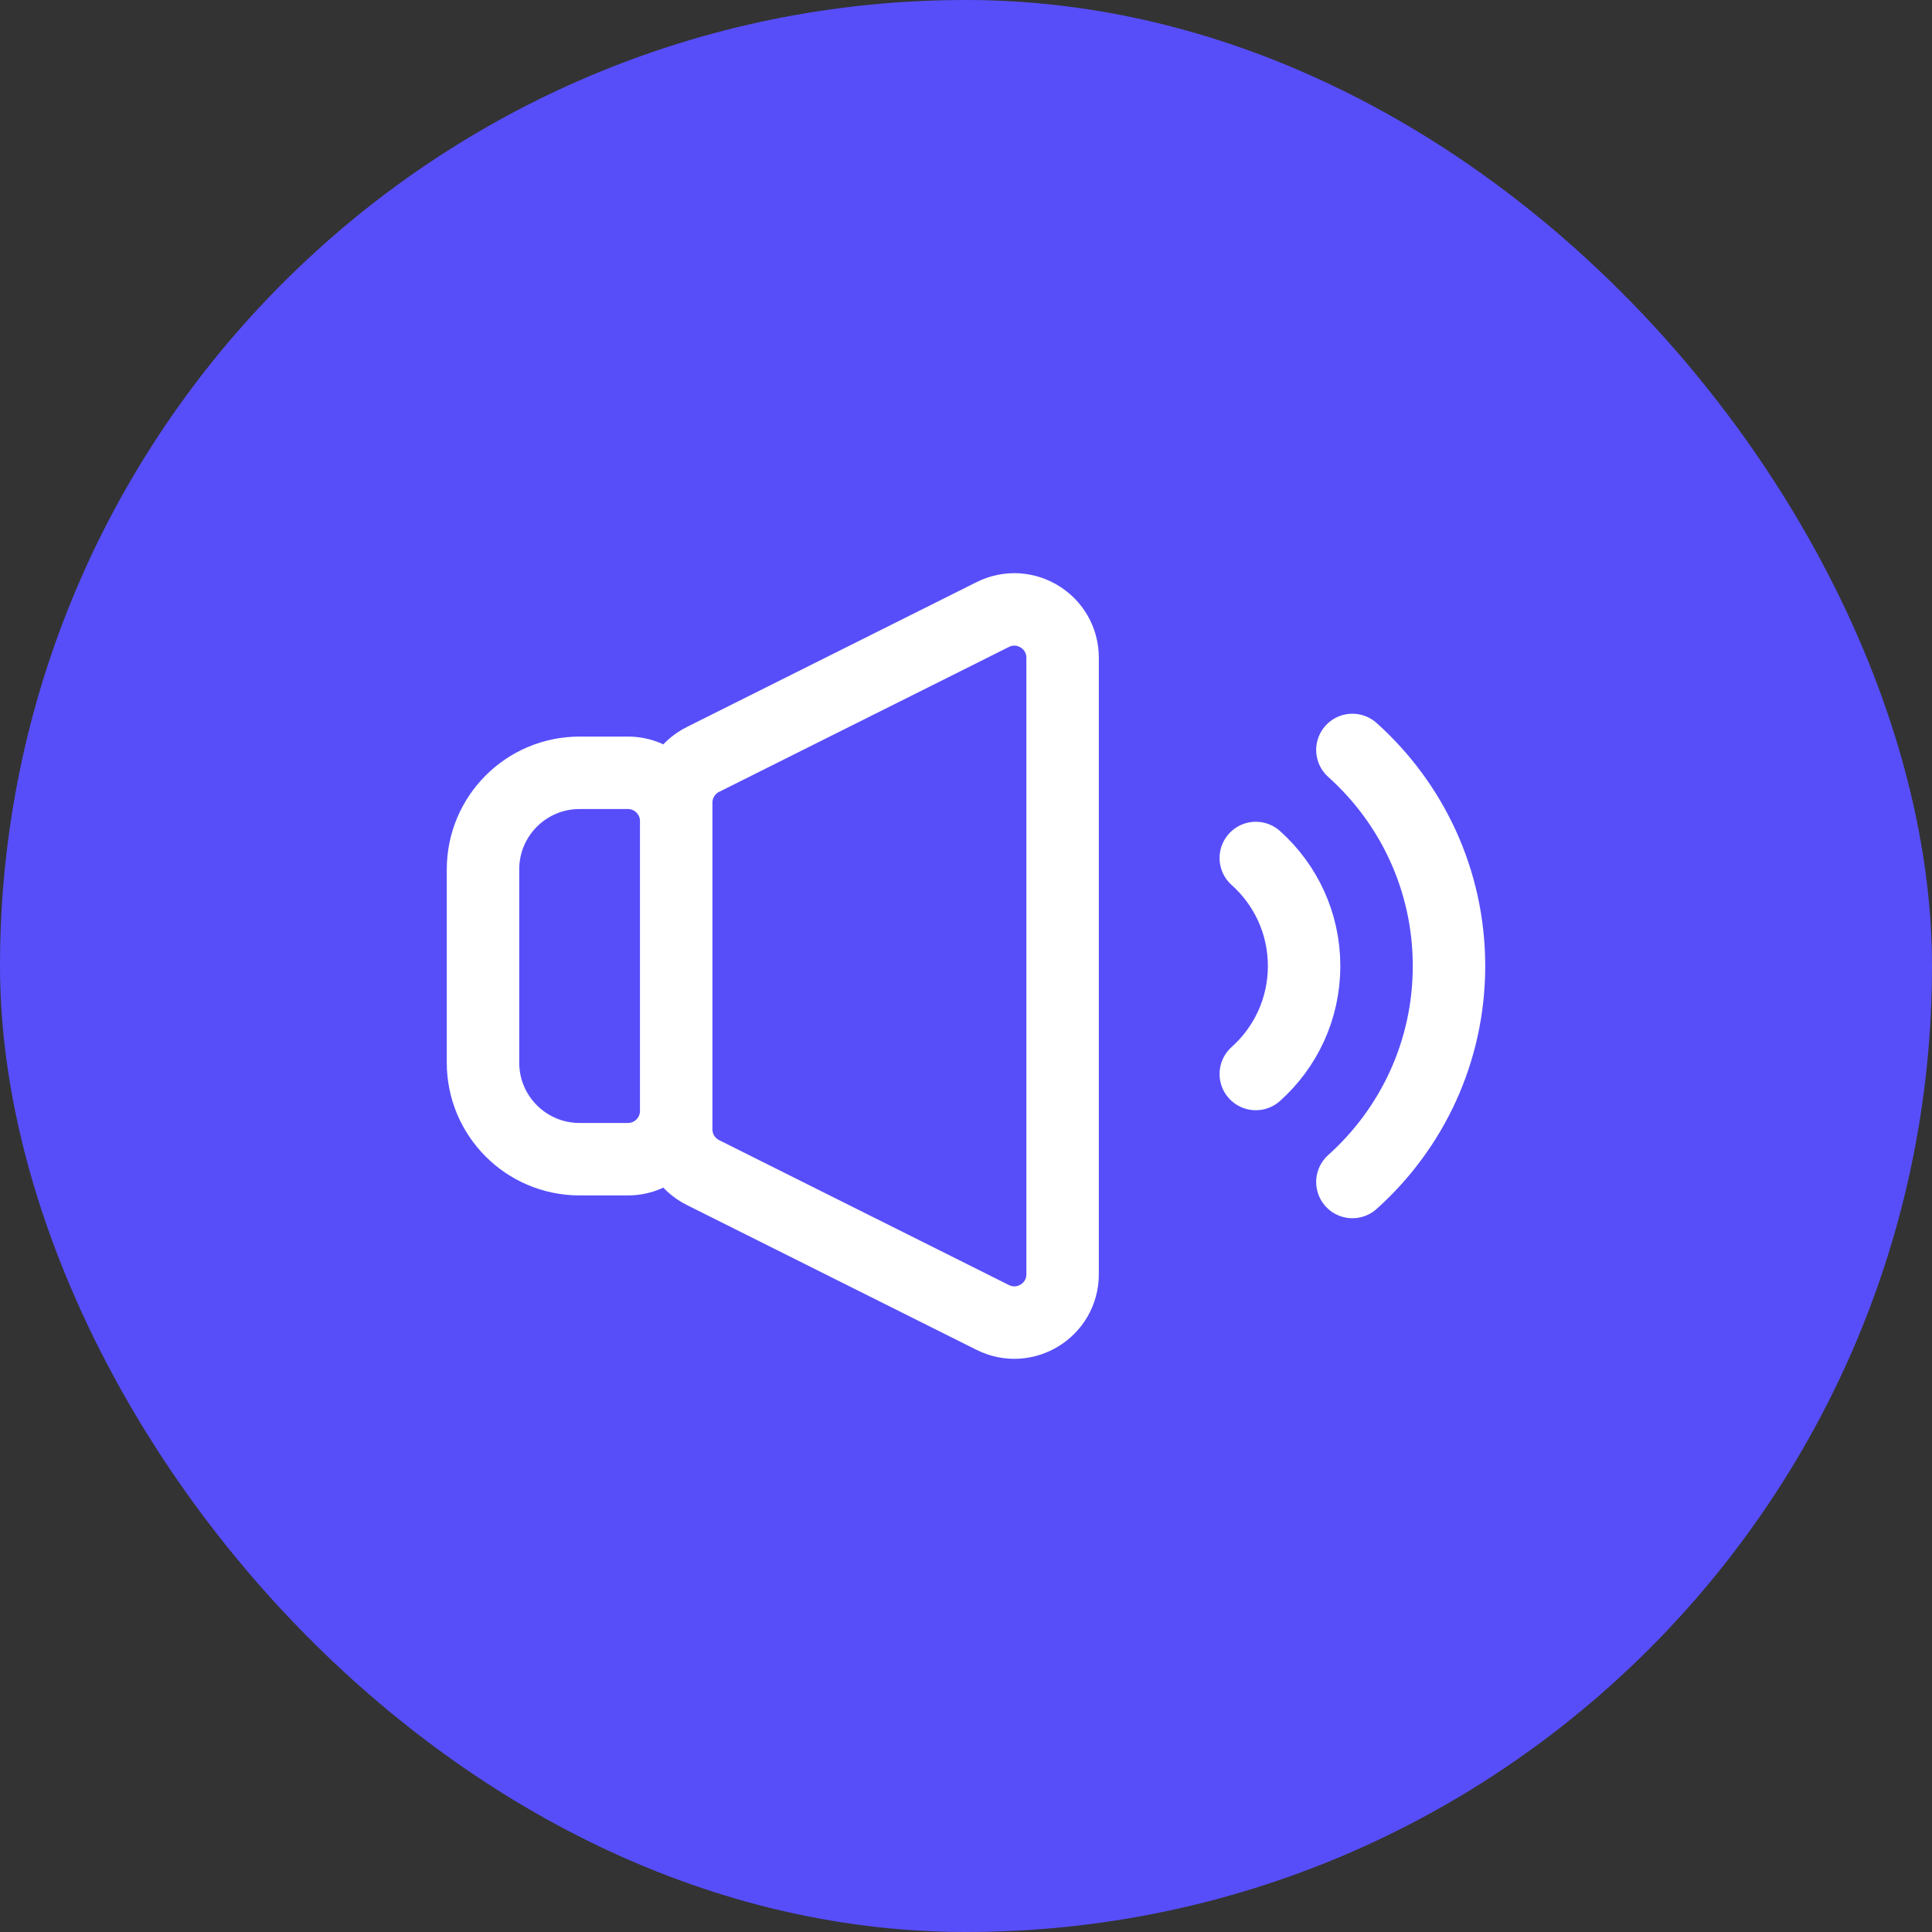
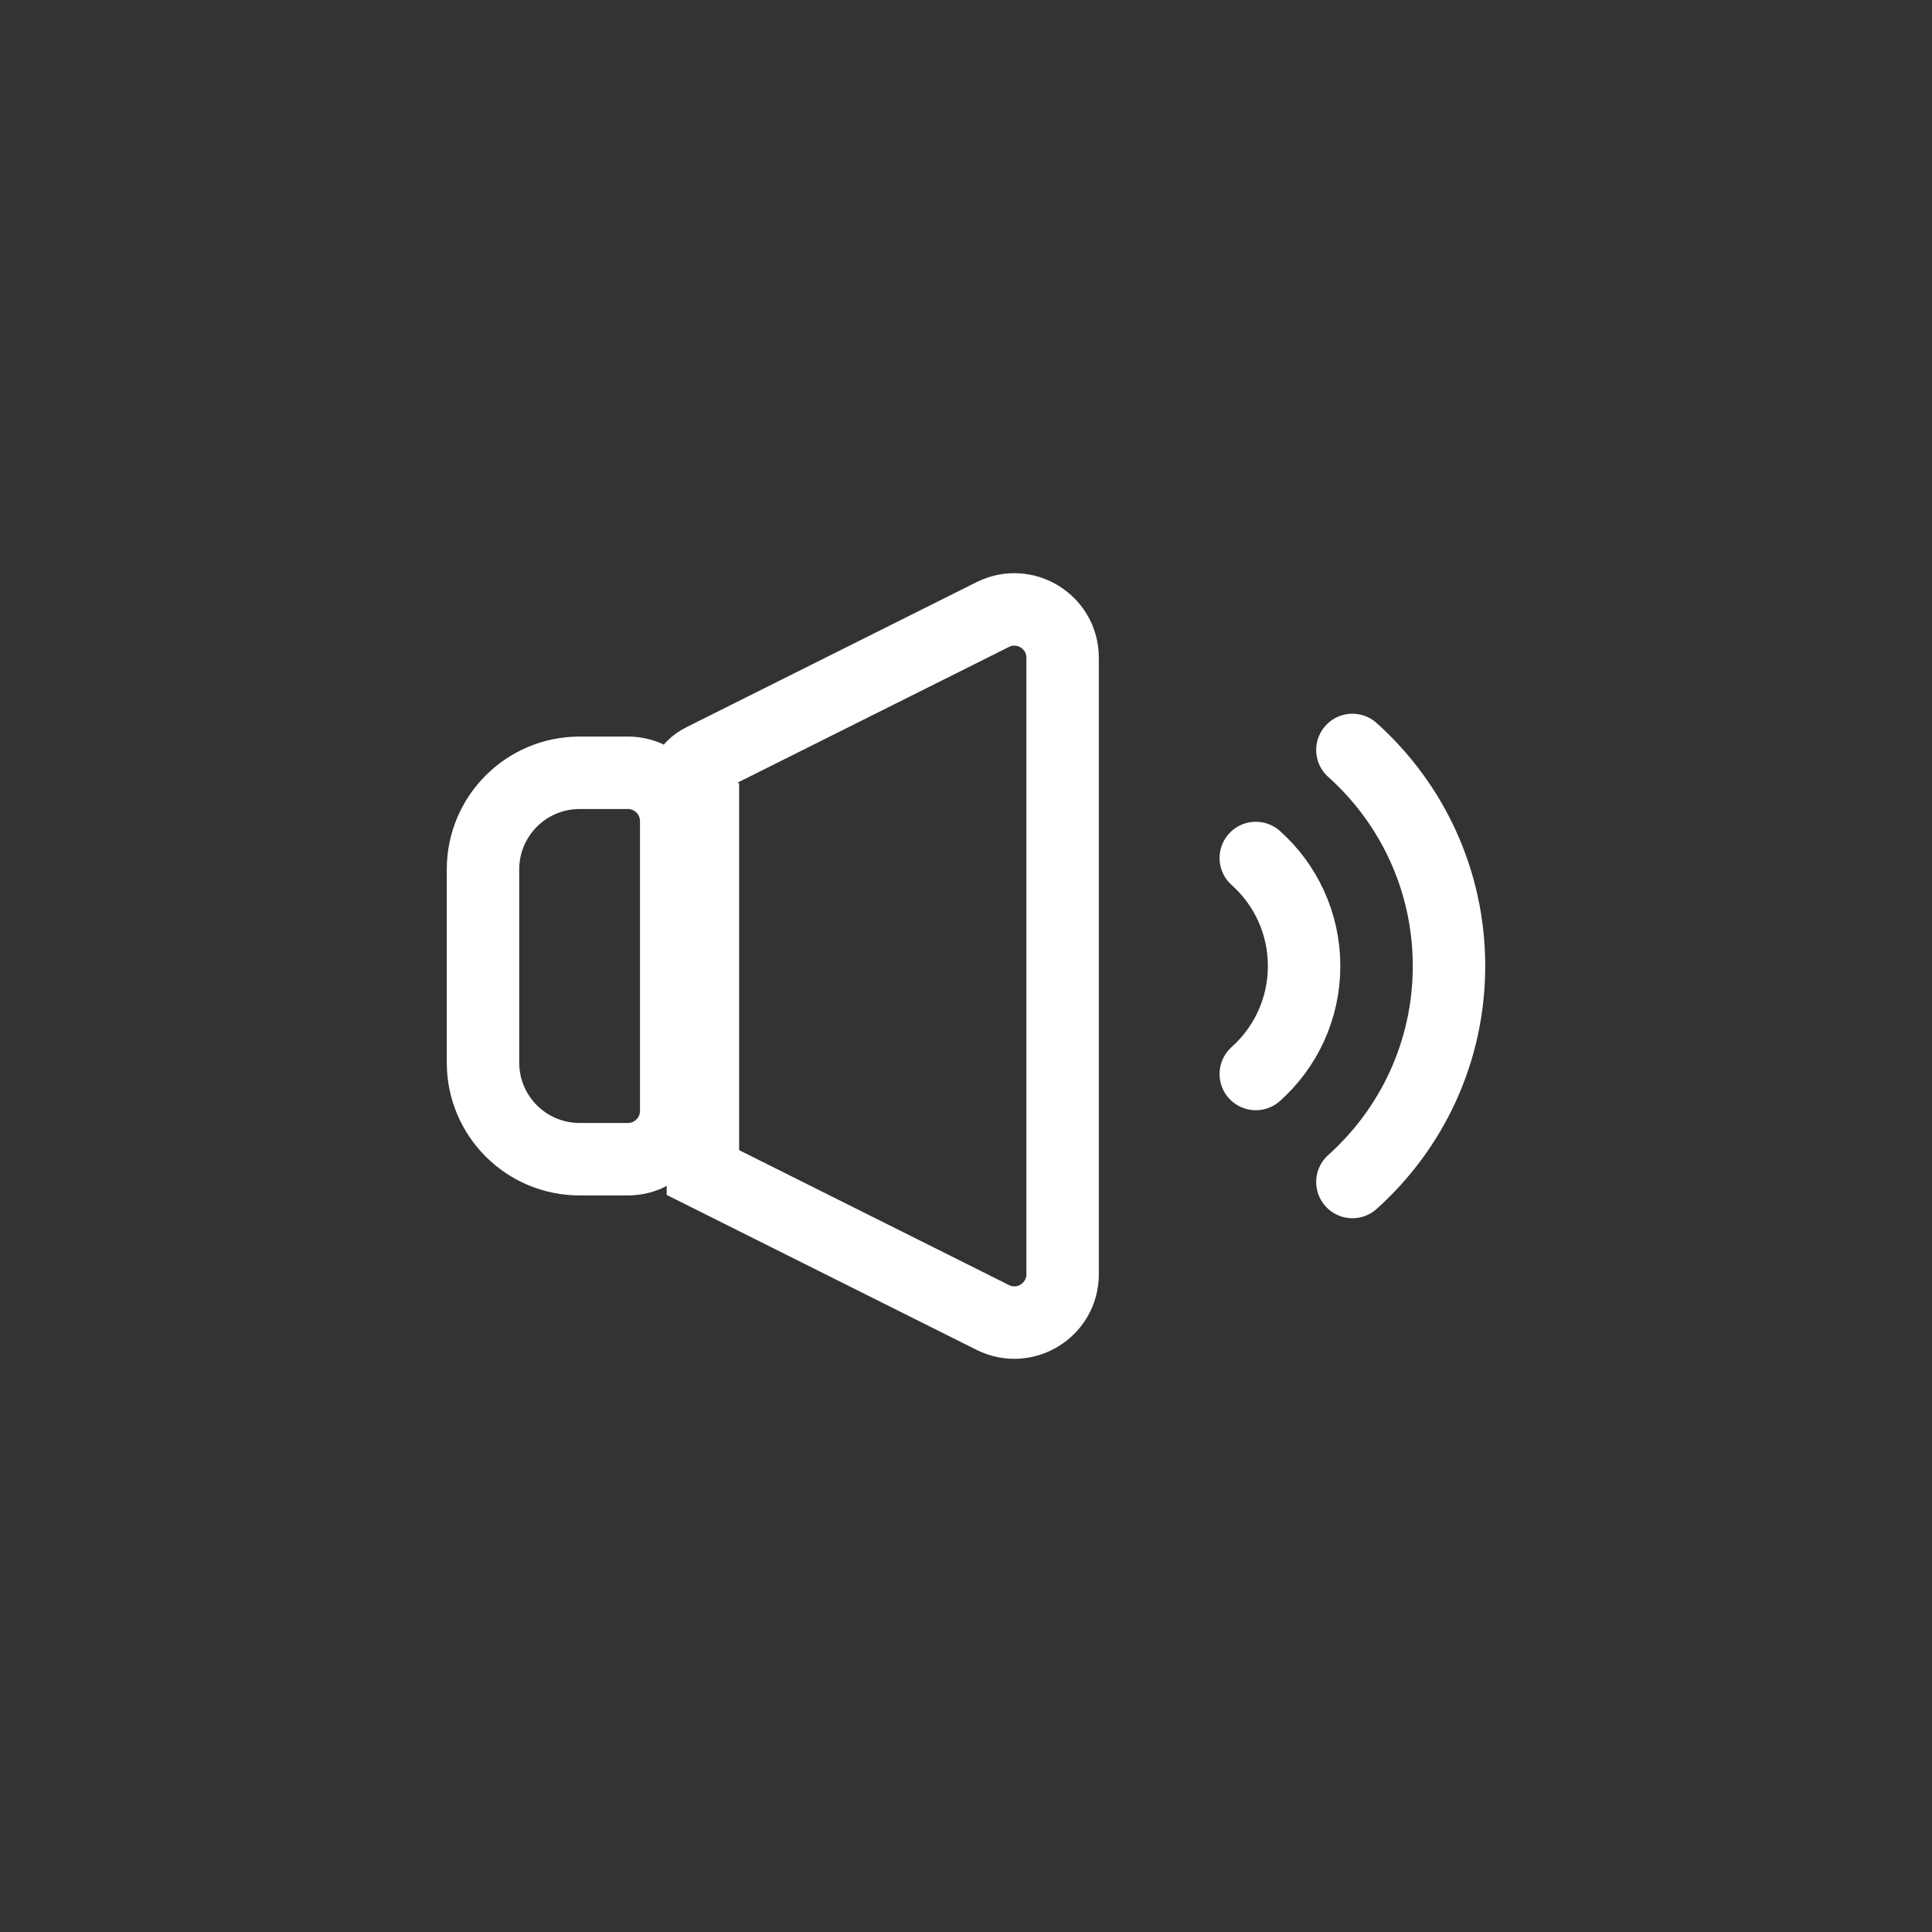
<svg xmlns="http://www.w3.org/2000/svg" width="40" height="40" viewBox="0 0 40 40" fill="none">
  <rect x="0" y="0" width="40" height="40" fill="#333333" stroke="none" />
-   <rect width="40" height="40" rx="20" fill="#574EFA" />
-   <path d="M26 17.764C26.614 18.313 27 19.111 27 20C27 20.889 26.614 21.687 26 22.236M28 15.527C29.227 16.626 30 18.223 30 20C30 21.777 29.227 23.373 28 24.472M12 24H13C13.552 24 14 23.552 14 23V17C14 16.448 13.552 16 13 16H12C10.895 16 10 16.895 10 18V22C10 23.105 10.895 24 12 24ZM14.553 15.724L20.553 12.724C21.218 12.391 22 12.875 22 13.618V26.382C22 27.125 21.218 27.609 20.553 27.276L14.553 24.276C14.214 24.107 14 23.761 14 23.382V16.618C14 16.239 14.214 15.893 14.553 15.724Z" stroke="white" stroke-width="1.5" stroke-linecap="round" />
+   <path d="M26 17.764C26.614 18.313 27 19.111 27 20C27 20.889 26.614 21.687 26 22.236M28 15.527C29.227 16.626 30 18.223 30 20C30 21.777 29.227 23.373 28 24.472M12 24H13C13.552 24 14 23.552 14 23V17C14 16.448 13.552 16 13 16H12C10.895 16 10 16.895 10 18V22C10 23.105 10.895 24 12 24ZM14.553 15.724L20.553 12.724C21.218 12.391 22 12.875 22 13.618V26.382C22 27.125 21.218 27.609 20.553 27.276L14.553 24.276V16.618C14 16.239 14.214 15.893 14.553 15.724Z" stroke="white" stroke-width="1.5" stroke-linecap="round" />
</svg>